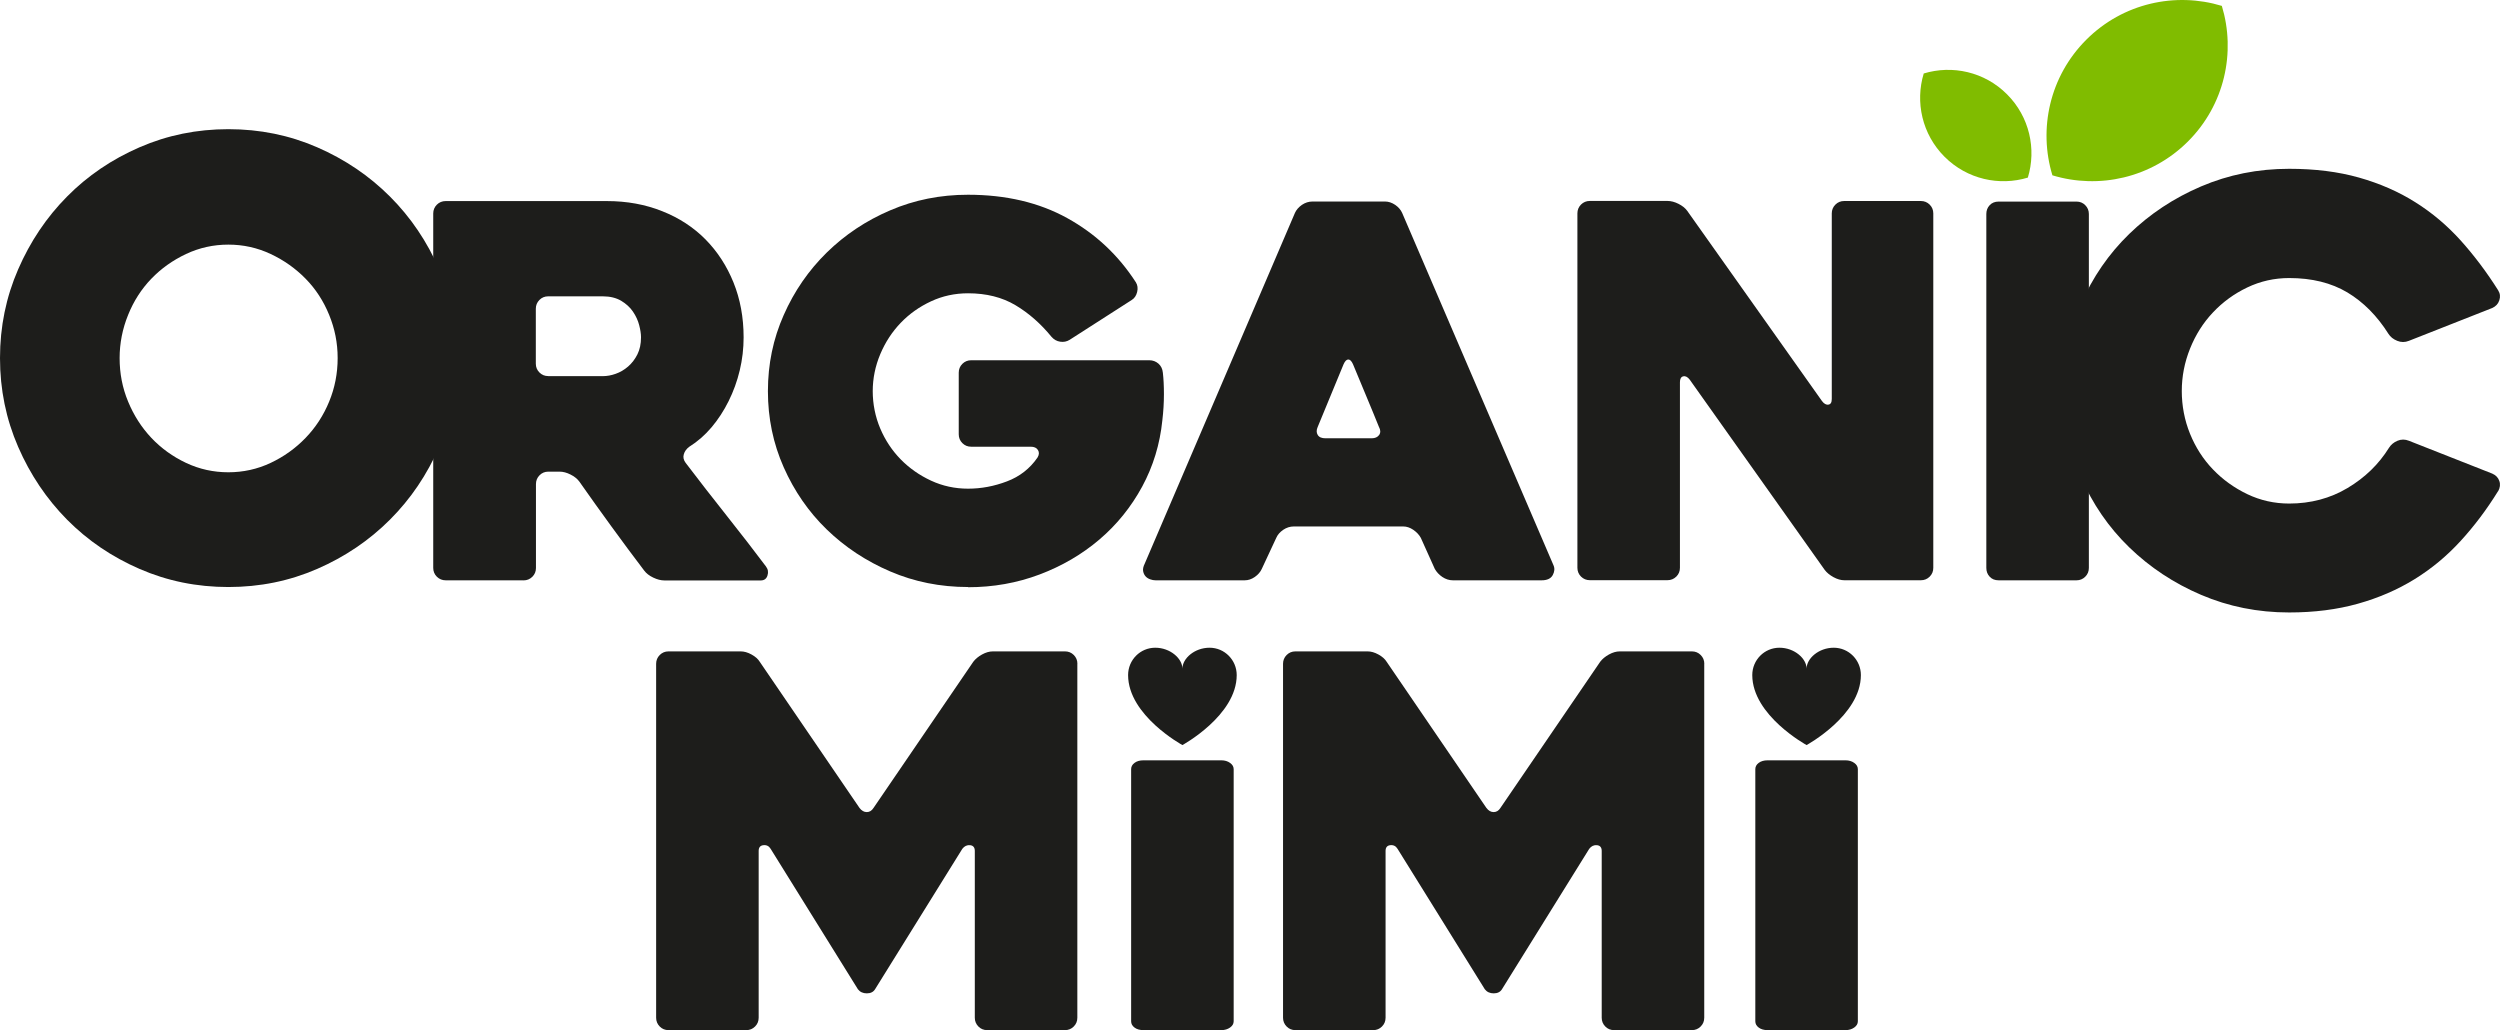
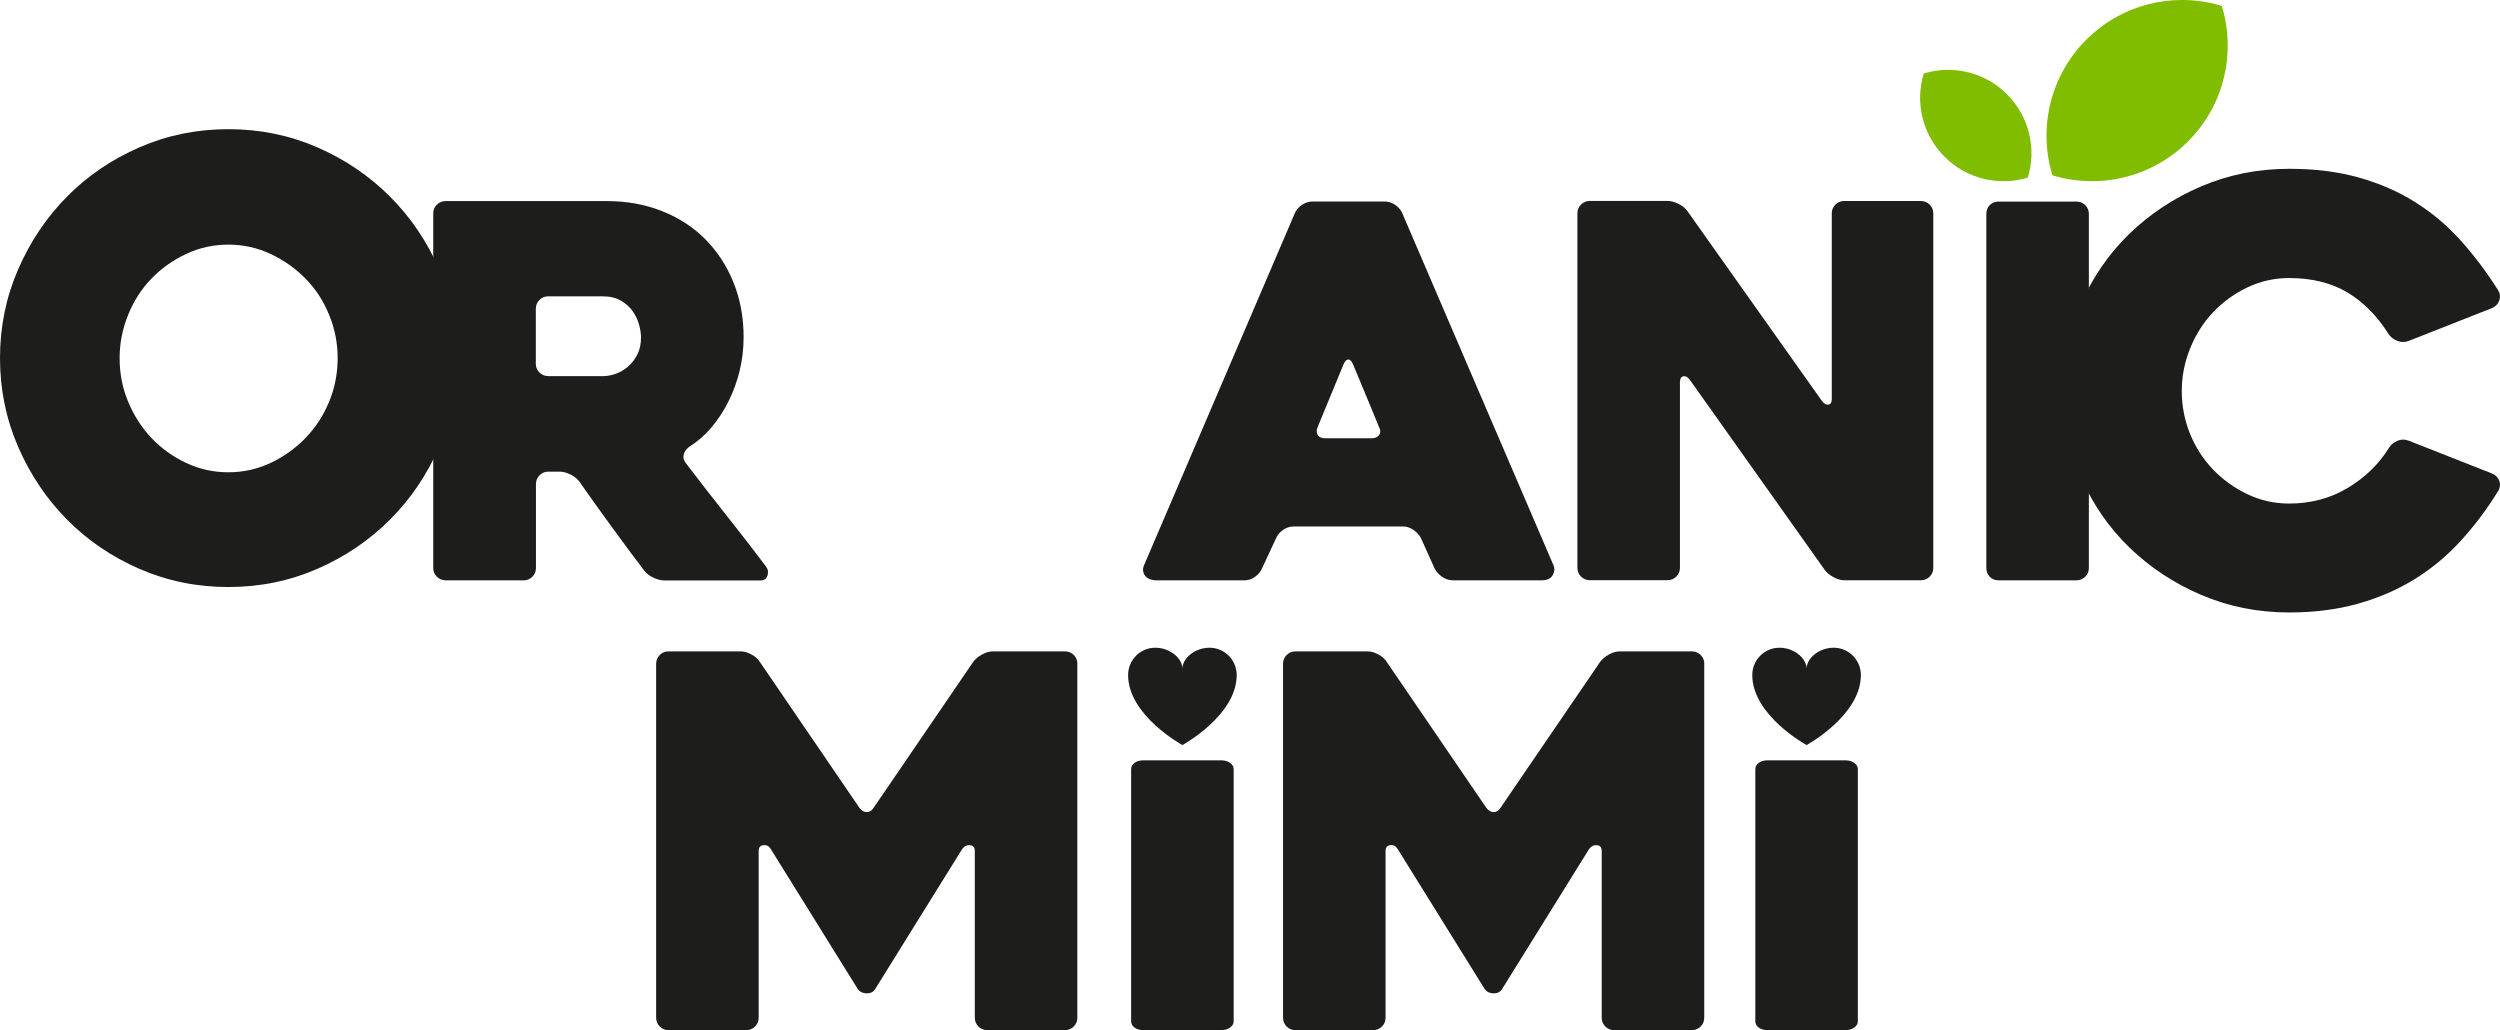
<svg xmlns="http://www.w3.org/2000/svg" id="_Слой_1" data-name="Слой_1" version="1.1" viewBox="0 0 395 162.76">
  <defs>
    <style> .st0 { fill: #80bc00; } .st1 { fill: #1d1d1b; } </style>
  </defs>
  <g>
    <path class="st1" d="M0,56.58c0-4.96.96-9.64,2.87-14.03,1.91-4.39,4.48-8.22,7.73-11.5,3.24-3.28,7.06-5.87,11.45-7.78,4.39-1.91,9.07-2.86,14.03-2.86s9.64.95,14.03,2.86c4.39,1.91,8.22,4.5,11.5,7.78,3.28,3.28,5.87,7.11,7.78,11.5,1.91,4.39,2.87,9.07,2.87,14.03s-.96,9.64-2.87,14.03c-1.91,4.39-4.5,8.22-7.78,11.5-3.28,3.28-7.11,5.87-11.5,7.78-4.39,1.91-9.06,2.86-14.03,2.86s-9.64-.95-14.03-2.86c-4.39-1.91-8.2-4.5-11.45-7.78-3.24-3.28-5.82-7.11-7.73-11.5-1.91-4.39-2.87-9.07-2.87-14.03ZM18.9,56.58c0,2.42.44,4.71,1.34,6.87.89,2.16,2.11,4.07,3.67,5.73,1.56,1.65,3.39,2.97,5.49,3.96,2.1.99,4.33,1.48,6.68,1.48s4.58-.49,6.68-1.48c2.1-.99,3.94-2.31,5.53-3.96,1.59-1.65,2.83-3.56,3.72-5.73.89-2.16,1.34-4.45,1.34-6.87s-.45-4.63-1.34-6.82c-.89-2.19-2.13-4.1-3.72-5.72-1.59-1.62-3.43-2.93-5.53-3.91-2.1-.99-4.33-1.48-6.68-1.48s-4.58.49-6.68,1.48c-2.1.99-3.93,2.29-5.49,3.91-1.56,1.62-2.79,3.53-3.67,5.72-.89,2.19-1.34,4.47-1.34,6.82Z" />
    <path class="st1" d="M82.68,91.69h-12.26c-.55,0-1.01-.19-1.4-.57-.38-.38-.57-.85-.57-1.39v-56c0-.54.19-1.01.57-1.39.38-.38.85-.57,1.39-.57h25.46c3.17,0,6.09.53,8.76,1.6,2.68,1.06,4.95,2.55,6.84,4.46,1.88,1.91,3.36,4.18,4.42,6.8,1.06,2.62,1.6,5.51,1.6,8.68,0,1.75-.2,3.48-.61,5.2-.41,1.72-1,3.34-1.76,4.87-.76,1.53-1.66,2.91-2.7,4.14-1.04,1.23-2.21,2.25-3.52,3.07-.44.33-.73.72-.86,1.19-.14.46-.04.91.29,1.35,2.07,2.73,4.26,5.54,6.55,8.43,2.29,2.89,4.34,5.54,6.14,7.94.33.44.41.91.24,1.43-.16.52-.52.78-1.06.78h-15.23c-.55,0-1.13-.15-1.76-.45-.63-.3-1.1-.67-1.43-1.11-1.74-2.29-3.46-4.61-5.17-6.96-1.71-2.35-3.41-4.72-5.09-7.12-.33-.44-.79-.8-1.39-1.1-.6-.3-1.17-.45-1.71-.45h-1.79c-.54,0-1.01.19-1.38.57-.38.38-.57.85-.57,1.39v13.26c0,.55-.19,1.01-.57,1.39-.39.38-.85.57-1.4.57ZM86.61,59.43h8.64c.65,0,1.33-.12,2.03-.37.71-.25,1.36-.63,1.96-1.15.6-.52,1.09-1.16,1.47-1.92.38-.76.57-1.66.57-2.7,0-.54-.1-1.19-.29-1.92-.19-.74-.52-1.45-.98-2.13-.46-.68-1.09-1.25-1.87-1.72-.79-.46-1.75-.7-2.89-.7h-8.64c-.54,0-1.01.19-1.38.57-.38.38-.57.85-.57,1.39v8.68c0,.55.19,1.01.57,1.39.38.38.84.57,1.38.57Z" />
-     <path class="st1" d="M152.94,92.75c-4.37,0-8.46-.82-12.28-2.46-3.82-1.64-7.16-3.85-10.03-6.63-2.87-2.78-5.13-6.06-6.8-9.82-1.67-3.76-2.5-7.78-2.5-12.04s.83-8.27,2.5-12.03c1.66-3.77,3.93-7.05,6.8-9.87,2.87-2.81,6.21-5.04,10.03-6.67,3.82-1.64,7.91-2.46,12.28-2.46,6,0,11.23,1.23,15.68,3.69,4.45,2.46,8.07,5.84,10.85,10.15.27.44.34.94.2,1.52-.14.57-.42,1-.86,1.27l-9.82,6.3c-.44.27-.93.37-1.47.29-.55-.08-1.01-.34-1.39-.78-1.69-2.07-3.59-3.74-5.69-4.99-2.1-1.25-4.6-1.88-7.49-1.88-2.08,0-4.03.42-5.85,1.27-1.83.85-3.43,1.98-4.79,3.4-1.36,1.42-2.44,3.07-3.23,4.95-.79,1.88-1.19,3.84-1.19,5.85s.4,4.04,1.19,5.9c.79,1.86,1.87,3.48,3.23,4.87,1.36,1.39,2.96,2.51,4.79,3.36,1.83.85,3.78,1.27,5.85,1.27s4.12-.38,6.14-1.15c2.02-.76,3.63-2.02,4.83-3.76.27-.44.3-.83.08-1.19-.22-.36-.6-.53-1.15-.53h-9.41c-.55,0-1.01-.19-1.39-.57-.38-.38-.57-.85-.57-1.39v-9.74c0-.54.19-1.01.57-1.39.38-.38.85-.57,1.39-.57h28.16c.54,0,1.02.18,1.43.53.41.36.64.83.7,1.43.11.93.17,2.06.17,3.4s-.08,2.71-.25,4.13c-.38,3.77-1.45,7.26-3.19,10.48-1.75,3.22-4,6.01-6.75,8.35-2.76,2.35-5.91,4.19-9.46,5.53-3.55,1.34-7.32,2.01-11.3,2.01Z" />
    <path class="st1" d="M204.6,33.64c.22-.49.59-.91,1.1-1.27.52-.35,1.08-.53,1.68-.53h11.46c.54,0,1.08.18,1.6.53.52.36.88.78,1.1,1.27l23.91,55.67c.22.49.18,1.01-.12,1.56-.3.55-.89.82-1.76.82h-14c-.6,0-1.16-.18-1.68-.53-.52-.35-.91-.78-1.19-1.27l-2.21-4.91c-.27-.49-.67-.91-1.19-1.27-.52-.35-1.05-.53-1.6-.53h-17.27c-.6,0-1.16.18-1.68.53-.52.36-.89.78-1.1,1.27l-2.29,4.91c-.22.49-.59.91-1.1,1.27-.52.36-1.05.53-1.6.53h-14.08c-.27,0-.56-.05-.86-.16-.3-.11-.55-.27-.74-.49-.19-.22-.31-.49-.37-.82-.05-.33.03-.71.25-1.15l23.74-55.43ZM209.43,69.25h7.29c.54,0,.94-.18,1.19-.53.24-.36.23-.78-.04-1.27-.55-1.36-1.2-2.96-1.97-4.79-.76-1.83-1.47-3.53-2.13-5.12-.22-.49-.47-.74-.74-.74s-.52.25-.74.74l-4.09,9.91c-.22.49-.22.91,0,1.27.22.36.63.53,1.23.53Z" />
    <path class="st1" d="M305.46,33.72v56c0,.55-.19,1.01-.57,1.39-.38.38-.85.57-1.39.57h-12.09c-.54,0-1.12-.16-1.72-.49-.6-.33-1.06-.71-1.39-1.15l-21.32-30.05c-.33-.43-.67-.61-1.02-.53-.36.08-.53.4-.53.94v29.31c0,.55-.19,1.01-.57,1.39-.39.38-.85.57-1.4.57h-12.26c-.55,0-1.01-.19-1.4-.57-.38-.38-.57-.85-.57-1.39v-56c0-.54.19-1.01.57-1.39.38-.38.85-.57,1.39-.57h12.28c.54,0,1.12.15,1.72.45.6.3,1.07.67,1.39,1.11l21.29,30.05c.33.44.67.63,1.02.57.36-.05.53-.35.53-.9v-29.31c0-.54.19-1.01.57-1.39.38-.38.84-.57,1.39-.57h12.12c.54,0,1.01.19,1.39.57.38.38.57.85.57,1.39Z" />
    <path class="st1" d="M328.09,91.69h-12.3c-.6,0-1.07-.19-1.42-.57-.36-.38-.53-.85-.53-1.39v-55.92c0-.54.17-1.01.53-1.39.35-.38.83-.57,1.42-.57h12.3c.54,0,1.01.19,1.38.57.38.38.57.85.57,1.39v55.92c0,.55-.19,1.01-.57,1.39-.38.38-.84.57-1.38.57Z" />
    <path class="st1" d="M394.71,77.58c-1.79,2.9-3.77,5.53-5.94,7.9-2.17,2.37-4.59,4.38-7.28,6.04-2.69,1.66-5.67,2.95-8.95,3.87-3.28.92-6.89,1.38-10.85,1.38-4.95,0-9.58-.93-13.91-2.78-4.33-1.85-8.11-4.36-11.36-7.51-3.25-3.15-5.8-6.86-7.65-11.13-1.85-4.27-2.78-8.81-2.78-13.63s.93-9.37,2.78-13.63c1.85-4.27,4.41-7.98,7.65-11.13,3.25-3.15,7.03-5.66,11.36-7.51,4.33-1.85,8.96-2.78,13.91-2.78,4.08,0,7.76.46,11.04,1.39,3.28.93,6.24,2.22,8.9,3.9,2.66,1.67,5.06,3.7,7.19,6.07,2.13,2.38,4.1,5,5.89,7.84.31.5.37,1.02.18,1.58-.18.56-.56.96-1.11,1.21l-13.17,5.19c-.62.25-1.24.25-1.85,0-.62-.25-1.08-.62-1.39-1.11-1.79-2.84-3.96-5.02-6.49-6.54-2.54-1.51-5.6-2.27-9.19-2.27-2.35,0-4.56.5-6.63,1.49-2.07.99-3.88,2.31-5.42,3.95-1.55,1.64-2.75,3.55-3.62,5.72-.87,2.17-1.3,4.4-1.3,6.7s.43,4.6,1.3,6.74c.87,2.14,2.07,4.02,3.62,5.63,1.54,1.61,3.36,2.92,5.42,3.91,2.07.99,4.28,1.49,6.63,1.49,3.4,0,6.48-.82,9.23-2.46,2.75-1.64,4.93-3.76,6.54-6.35.31-.49.76-.87,1.34-1.11.59-.25,1.19-.25,1.81,0l13.17,5.19c.56.25.93.63,1.11,1.16.19.53.12,1.07-.18,1.62Z" />
    <path class="st1" d="M170.22,104.88v55.92c0,.55-.19,1.01-.57,1.39-.38.38-.84.57-1.38.57h-12.3c-.54,0-1.01-.19-1.38-.57-.38-.38-.57-.85-.57-1.39v-26.36c0-.54-.25-.85-.74-.9s-.9.14-1.23.57l-13.79,22.19c-.27.44-.71.65-1.31.65s-1.07-.22-1.4-.65l-13.79-22.19c-.27-.44-.66-.63-1.15-.57-.49.05-.74.36-.74.9v26.36c0,.55-.19,1.01-.57,1.39-.38.38-.84.57-1.38.57h-12.3c-.54,0-1.01-.19-1.38-.57-.38-.38-.57-.85-.57-1.39v-55.92c0-.54.19-1.01.57-1.39.38-.38.84-.57,1.38-.57h11.41c.54,0,1.11.16,1.71.49.6.33,1.03.71,1.3,1.15l15.76,23.09c.33.44.71.66,1.15.66s.79-.22,1.07-.66l15.76-23.09c.33-.44.79-.82,1.38-1.15.6-.33,1.17-.49,1.71-.49h11.41c.54,0,1,.19,1.38.57.38.38.57.85.57,1.39Z" />
    <path class="st1" d="M192.97,162.76h-12.3c-.6,0-1.07-.14-1.42-.41-.36-.27-.53-.6-.53-.99v-39.83c0-.39.17-.72.53-.99.35-.27.83-.41,1.42-.41h12.3c.54,0,1.01.14,1.38.41.38.27.57.6.57.99v39.83c0,.39-.19.72-.57.99-.38.27-.84.41-1.38.41Z" />
    <path class="st1" d="M291.59,162.76h-12.3c-.6,0-1.07-.14-1.42-.41-.36-.27-.53-.6-.53-.99v-39.83c0-.39.17-.72.53-.99.35-.27.83-.41,1.42-.41h12.3c.54,0,1.01.14,1.38.41.38.27.57.6.57.99v39.83c0,.39-.19.72-.57.99-.38.27-.84.41-1.38.41Z" />
    <path class="st1" d="M269.27,104.88v55.92c0,.55-.19,1.01-.57,1.39-.38.38-.84.57-1.38.57h-12.3c-.54,0-1.01-.19-1.38-.57-.38-.38-.57-.85-.57-1.39v-26.36c0-.54-.25-.85-.74-.9s-.9.14-1.23.57l-13.79,22.19c-.27.44-.71.65-1.31.65s-1.07-.22-1.4-.65l-13.79-22.19c-.27-.44-.66-.63-1.15-.57-.49.05-.74.36-.74.9v26.36c0,.55-.19,1.01-.57,1.39-.38.38-.84.57-1.38.57h-12.3c-.54,0-1.01-.19-1.38-.57-.38-.38-.57-.85-.57-1.39v-55.92c0-.54.19-1.01.57-1.39.38-.38.84-.57,1.38-.57h11.41c.54,0,1.11.16,1.71.49.6.33,1.03.71,1.3,1.15l15.76,23.09c.33.44.71.66,1.15.66s.79-.22,1.07-.66l15.76-23.09c.33-.44.79-.82,1.38-1.15.6-.33,1.17-.49,1.71-.49h11.41c.54,0,1,.19,1.38.57.38.38.57.85.57,1.39Z" />
  </g>
  <path class="st0" d="M303.95,11.61c4.5-1.37,9.6-.28,13.16,3.29,3.56,3.56,4.66,8.66,3.29,13.16-4.5,1.37-9.6.27-13.16-3.29-3.56-3.56-4.66-8.65-3.29-13.16Z" />
  <path class="st0" d="M351.05.93c-7.33-2.23-15.62-.45-21.42,5.35-5.8,5.8-7.58,14.09-5.35,21.42,7.33,2.23,15.62.44,21.42-5.35,5.8-5.8,7.58-14.08,5.35-21.42Z" />
  <path class="st1" d="M191.11,102.34c-2.37,0-4.29,1.7-4.29,3.31,0-1.6-1.92-3.31-4.29-3.31s-4.29,1.93-4.29,4.32c0,6.39,8.58,11.06,8.58,11.06,0,0,8.58-4.67,8.58-11.06,0-2.38-1.92-4.32-4.29-4.32Z" />
  <path class="st1" d="M289.73,102.34c-2.37,0-4.29,1.7-4.29,3.31,0-1.6-1.92-3.31-4.29-3.31s-4.29,1.93-4.29,4.32c0,6.39,8.58,11.06,8.58,11.06,0,0,8.58-4.67,8.58-11.06,0-2.38-1.92-4.32-4.29-4.32Z" />
</svg>